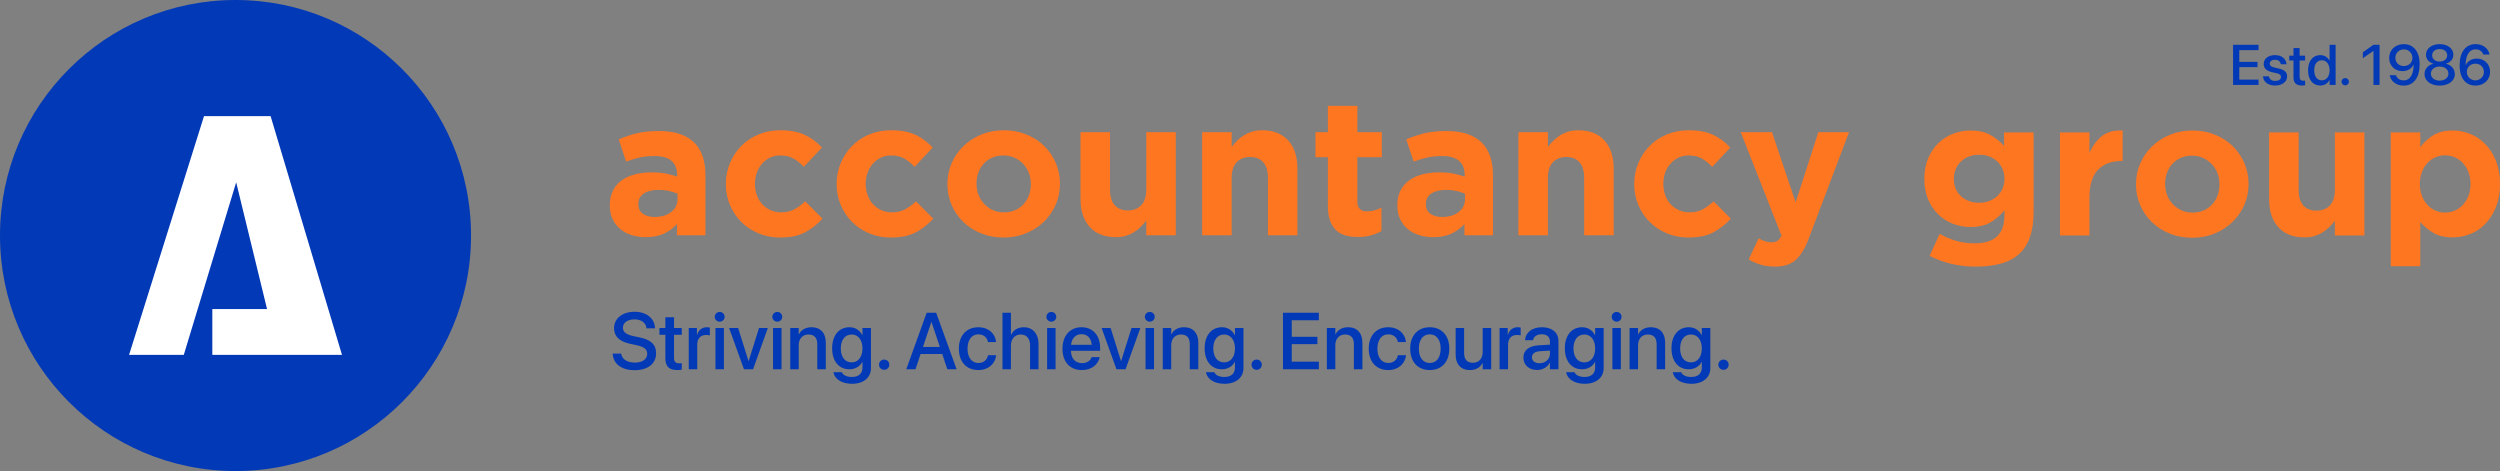
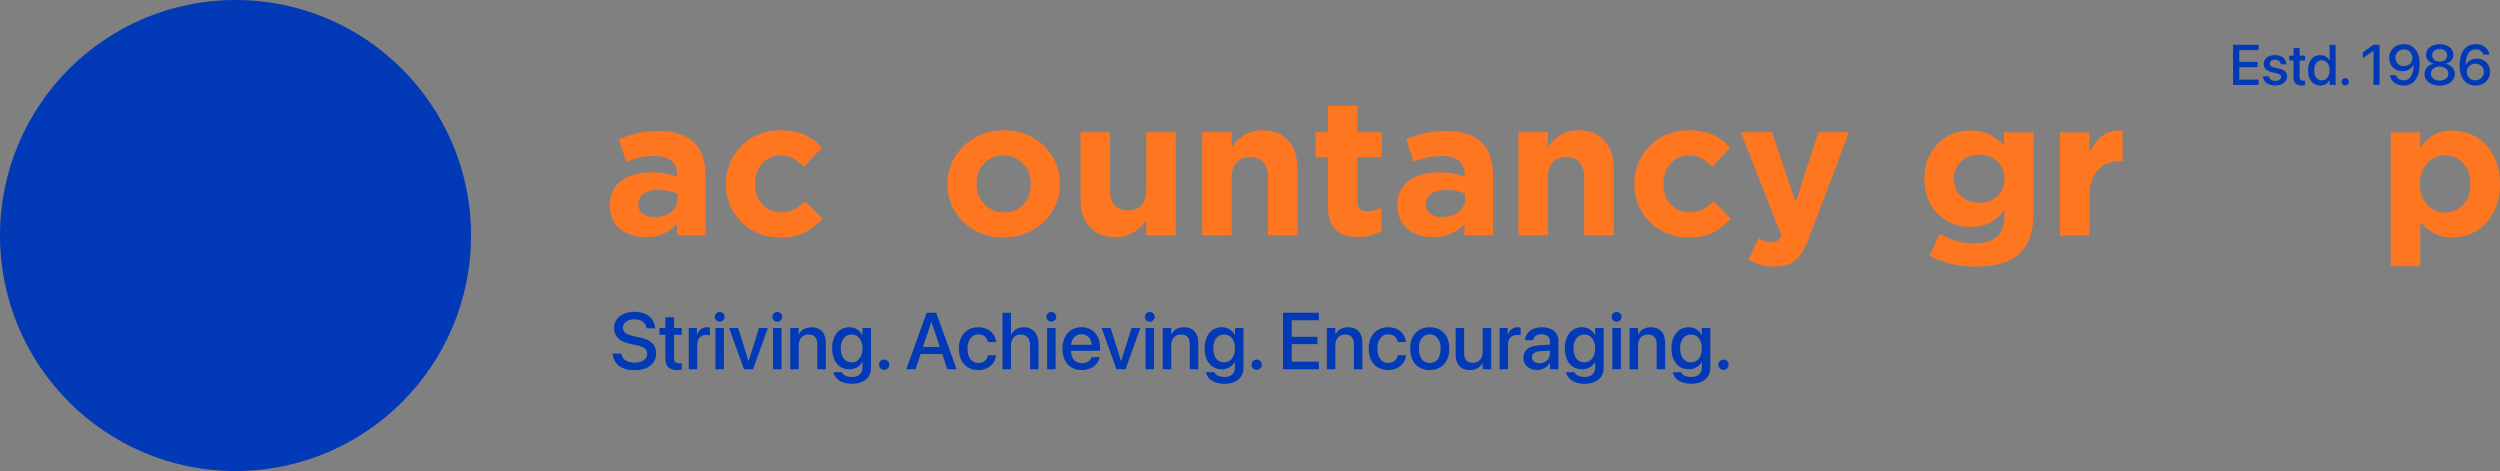
<svg xmlns="http://www.w3.org/2000/svg" width="1295" height="244" viewBox="0 0 1295 244" fill="none">
  <rect x="0" y="0" width="1295" height="244" fill="#808080" stroke="none" />
  <path d="M328.686 191.76C335.628 191.76 339.85 188.37 339.85 183.032V183.011C339.85 178.485 337.252 176.029 331.203 174.75L327.996 174.08C324.342 173.289 322.678 171.949 322.678 169.757V169.737C322.678 167.179 324.992 165.454 328.625 165.434C332.096 165.434 334.451 167.078 334.857 169.798L334.877 170.082H339.302L339.282 169.737C338.977 164.825 334.796 161.496 328.686 161.496C322.495 161.496 318.091 164.926 318.07 169.919V169.94C318.07 174.283 320.851 176.922 326.595 178.14L329.782 178.81C333.659 179.662 335.263 180.941 335.263 183.296V183.316C335.263 186.056 332.786 187.822 328.869 187.822C324.951 187.822 322.252 186.137 321.846 183.438L321.805 183.174H317.38L317.401 183.478C317.766 188.634 322.11 191.76 328.686 191.76ZM350.912 191.699C351.805 191.699 352.638 191.597 353.145 191.516V188.127C352.82 188.167 352.435 188.208 351.968 188.208C350.121 188.208 349.146 187.558 349.146 185.386V173.411H353.145V169.919H349.146V164.358H344.661V169.919H341.596V173.411H344.661V185.65C344.661 189.913 346.69 191.699 350.912 191.699ZM356.778 191.273H361.163V178.424C361.163 175.4 362.908 173.512 365.73 173.512C366.582 173.512 367.354 173.614 367.699 173.756V169.676C367.354 169.615 366.806 169.513 366.176 169.513C363.659 169.513 361.751 171.015 361.102 173.451H361V169.919H356.778V191.273ZM372.793 166.631C374.235 166.631 375.351 165.494 375.351 164.114C375.351 162.714 374.235 161.577 372.793 161.577C371.373 161.577 370.236 162.714 370.236 164.114C370.236 165.494 371.373 166.631 372.793 166.631ZM370.601 191.273H374.986V169.919H370.601V191.273ZM385.378 191.273H390.087L397.739 169.919H393.172L387.814 186.99H387.712L382.354 169.919H377.685L385.378 191.273ZM402.631 166.631C404.072 166.631 405.189 165.494 405.189 164.114C405.189 162.714 404.072 161.577 402.631 161.577C401.21 161.577 400.074 162.714 400.074 164.114C400.074 165.494 401.21 166.631 402.631 166.631ZM400.439 191.273H404.823V169.919H400.439V191.273ZM409.35 191.273H413.734V178.83C413.734 175.501 415.723 173.269 418.809 173.269C421.853 173.269 423.355 175.075 423.355 178.282V191.273H427.76V177.45C427.76 172.538 425.06 169.513 420.372 169.513C417.144 169.513 414.952 170.975 413.836 173.147H413.734V169.919H409.35V191.273ZM441.36 198.803C447.388 198.803 451.163 195.556 451.163 190.684V169.919H446.759V173.553H446.657C445.399 171.137 443.044 169.513 440.04 169.513C434.621 169.513 431.048 173.715 431.048 180.413V180.434C431.048 187.091 434.58 191.293 439.939 191.293C443.004 191.293 445.439 189.811 446.657 187.497H446.759V190.42C446.759 193.404 444.83 195.271 441.339 195.271C438.599 195.271 436.752 194.338 436.163 192.978L436.082 192.815H431.738L431.759 192.998C432.408 196.266 435.879 198.803 441.36 198.803ZM441.177 187.721C437.706 187.721 435.534 184.96 435.534 180.495V180.474C435.534 176.07 437.706 173.269 441.177 173.269C444.506 173.269 446.759 176.09 446.759 180.474V180.495C446.759 184.899 444.526 187.721 441.177 187.721ZM458.004 191.577C459.486 191.577 460.663 190.4 460.663 188.918C460.663 187.416 459.486 186.259 458.004 186.259C456.502 186.259 455.324 187.416 455.324 188.918C455.324 190.4 456.502 191.577 458.004 191.577ZM469.452 191.273H474.222L476.881 183.357H488.065L490.724 191.273H495.514L484.939 161.983H480.027L469.452 191.273ZM482.422 166.834H482.524L486.847 179.703H478.099L482.422 166.834ZM506.82 191.699C511.955 191.699 515.528 188.411 515.995 184.128L516.015 183.986H511.793L511.773 184.148C511.245 186.462 509.52 188.025 506.82 188.025C503.43 188.025 501.177 185.285 501.177 180.616V180.596C501.177 176.029 503.39 173.187 506.8 173.187C509.662 173.187 511.286 174.953 511.752 177.044L511.793 177.206H515.974L515.954 177.064C515.589 173.045 512.26 169.513 506.759 169.513C500.67 169.513 496.691 173.796 496.691 180.555V180.576C496.691 187.416 500.589 191.699 506.82 191.699ZM519.283 191.273H523.667V178.911C523.667 175.582 525.677 173.269 528.701 173.269C531.786 173.269 533.573 175.379 533.573 178.911V191.273H537.957V178.079C537.957 172.923 534.953 169.513 530.386 169.513C527.199 169.513 524.905 170.955 523.769 173.431H523.667V161.983H519.283V191.273ZM544.594 166.631C546.036 166.631 547.152 165.494 547.152 164.114C547.152 162.714 546.036 161.577 544.594 161.577C543.174 161.577 542.037 162.714 542.037 164.114C542.037 165.494 543.174 166.631 544.594 166.631ZM542.402 191.273H546.787V169.919H542.402V191.273ZM560.427 191.699C565.603 191.699 568.891 188.614 569.581 185.224L569.622 185.001H565.461L565.4 185.163C564.852 186.767 563.126 188.106 560.528 188.106C557.037 188.106 554.825 185.752 554.743 181.712H569.865V180.231C569.865 173.817 566.191 169.513 560.203 169.513C554.216 169.513 550.359 173.979 550.359 180.657V180.677C550.359 187.416 554.155 191.699 560.427 191.699ZM560.224 173.106C563.086 173.106 565.156 174.913 565.521 178.607H554.804C555.19 175.034 557.382 173.106 560.224 173.106ZM578.329 191.273H583.039L590.691 169.919H586.124L580.765 186.99H580.664L575.305 169.919H570.637L578.329 191.273ZM595.583 166.631C597.024 166.631 598.14 165.494 598.14 164.114C598.14 162.714 597.024 161.577 595.583 161.577C594.162 161.577 593.025 162.714 593.025 164.114C593.025 165.494 594.162 166.631 595.583 166.631ZM593.39 191.273H597.775V169.919H593.39V191.273ZM602.301 191.273H606.686V178.83C606.686 175.501 608.675 173.269 611.76 173.269C614.805 173.269 616.307 175.075 616.307 178.282V191.273H620.711V177.45C620.711 172.538 618.012 169.513 613.323 169.513C610.096 169.513 607.903 170.975 606.787 173.147H606.686V169.919H602.301V191.273ZM634.311 198.803C640.339 198.803 644.115 195.556 644.115 190.684V169.919H639.71V173.553H639.609C638.35 171.137 635.996 169.513 632.992 169.513C627.572 169.513 624 173.715 624 180.413V180.434C624 187.091 627.531 191.293 632.89 191.293C635.955 191.293 638.391 189.811 639.609 187.497H639.71V190.42C639.71 193.404 637.782 195.271 634.291 195.271C631.55 195.271 629.703 194.338 629.115 192.978L629.033 192.815H624.69L624.71 192.998C625.36 196.266 628.83 198.803 634.311 198.803ZM634.128 187.721C630.657 187.721 628.485 184.96 628.485 180.495V180.474C628.485 176.07 630.657 173.269 634.128 173.269C637.457 173.269 639.71 176.09 639.71 180.474V180.495C639.71 184.899 637.477 187.721 634.128 187.721ZM650.955 191.577C652.437 191.577 653.614 190.4 653.614 188.918C653.614 187.416 652.437 186.259 650.955 186.259C649.453 186.259 648.276 187.416 648.276 188.918C648.276 190.4 649.453 191.577 650.955 191.577ZM664.575 191.273H683.168V187.355H669.122V178.262H682.417V174.446H669.122V165.9H683.168V161.983H664.575V191.273ZM687.309 191.273H691.693V178.83C691.693 175.501 693.682 173.269 696.767 173.269C699.812 173.269 701.314 175.075 701.314 178.282V191.273H705.719V177.45C705.719 172.538 703.019 169.513 698.33 169.513C695.103 169.513 692.911 170.975 691.794 173.147H691.693V169.919H687.309V191.273ZM719.136 191.699C724.271 191.699 727.843 188.411 728.31 184.128L728.331 183.986H724.109L724.088 184.148C723.561 186.462 721.835 188.025 719.136 188.025C715.746 188.025 713.493 185.285 713.493 180.616V180.596C713.493 176.029 715.705 173.187 719.115 173.187C721.977 173.187 723.601 174.953 724.068 177.044L724.109 177.206H728.29L728.27 177.064C727.904 173.045 724.575 169.513 719.075 169.513C712.985 169.513 709.007 173.796 709.007 180.555V180.576C709.007 187.416 712.904 191.699 719.136 191.699ZM740.611 191.699C746.72 191.699 750.739 187.477 750.739 180.596V180.555C750.739 173.715 746.68 169.513 740.59 169.513C734.521 169.513 730.482 173.735 730.482 180.555V180.596C730.482 187.457 734.481 191.699 740.611 191.699ZM740.631 188.025C737.201 188.025 734.968 185.325 734.968 180.596V180.555C734.968 175.887 737.221 173.187 740.59 173.187C744.021 173.187 746.254 175.887 746.254 180.555V180.596C746.254 185.305 744.061 188.025 740.631 188.025ZM761.396 191.699C764.643 191.699 766.815 190.217 767.932 188.066H768.033V191.273H772.438V169.919H768.033V182.382C768.033 185.711 766.044 187.924 762.959 187.924C759.914 187.924 758.412 186.137 758.412 182.91V169.919H754.028V183.763C754.028 188.675 756.707 191.699 761.396 191.699ZM776.782 191.273H781.166V178.424C781.166 175.4 782.911 173.512 785.733 173.512C786.585 173.512 787.357 173.614 787.702 173.756V169.676C787.357 169.615 786.809 169.513 786.179 169.513C783.662 169.513 781.754 171.015 781.105 173.451H781.003V169.919H776.782V191.273ZM796.247 191.658C799.069 191.658 801.545 190.197 802.783 187.903H802.864V191.273H807.269V176.557C807.269 172.274 803.96 169.513 798.744 169.513C793.487 169.513 790.3 172.335 789.995 176.009L789.975 176.232H794.116L794.156 176.049C794.522 174.344 796.085 173.147 798.622 173.147C801.342 173.147 802.864 174.568 802.864 176.922V178.526L797.059 178.871C792.005 179.175 789.123 181.449 789.123 185.163V185.204C789.123 189.04 791.985 191.658 796.247 191.658ZM793.548 185.102V185.062C793.548 183.255 795.009 182.098 797.648 181.936L802.864 181.611V183.275C802.864 186.056 800.53 188.147 797.445 188.147C795.09 188.147 793.548 186.97 793.548 185.102ZM820.889 198.803C826.917 198.803 830.693 195.556 830.693 190.684V169.919H826.288V173.553H826.186C824.928 171.137 822.573 169.513 819.569 169.513C814.15 169.513 810.577 173.715 810.577 180.413V180.434C810.577 187.091 814.109 191.293 819.468 191.293C822.533 191.293 824.969 189.811 826.186 187.497H826.288V190.42C826.288 193.404 824.36 195.271 820.868 195.271C818.128 195.271 816.281 194.338 815.692 192.978L815.611 192.815H811.268L811.288 192.998C811.937 196.266 815.408 198.803 820.889 198.803ZM820.706 187.721C817.235 187.721 815.063 184.96 815.063 180.495V180.474C815.063 176.07 817.235 173.269 820.706 173.269C824.035 173.269 826.288 176.09 826.288 180.474V180.495C826.288 184.899 824.055 187.721 820.706 187.721ZM837.411 166.631C838.852 166.631 839.969 165.494 839.969 164.114C839.969 162.714 838.852 161.577 837.411 161.577C835.99 161.577 834.854 162.714 834.854 164.114C834.854 165.494 835.99 166.631 837.411 166.631ZM835.219 191.273H839.603V169.919H835.219V191.273ZM844.13 191.273H848.514V178.83C848.514 175.501 850.503 173.269 853.589 173.269C856.633 173.269 858.135 175.075 858.135 178.282V191.273H862.54V177.45C862.54 172.538 859.84 169.513 855.152 169.513C851.924 169.513 849.732 170.975 848.616 173.147H848.514V169.919H844.13V191.273ZM876.14 198.803C882.168 198.803 885.943 195.556 885.943 190.684V169.919H881.539V173.553H881.437C880.179 171.137 877.824 169.513 874.82 169.513C869.401 169.513 865.828 173.715 865.828 180.413V180.434C865.828 187.091 869.36 191.293 874.719 191.293C877.784 191.293 880.219 189.811 881.437 187.497H881.539V190.42C881.539 193.404 879.61 195.271 876.119 195.271C873.379 195.271 871.532 194.338 870.943 192.978L870.862 192.815H866.518L866.539 192.998C867.188 196.266 870.659 198.803 876.14 198.803ZM875.957 187.721C872.486 187.721 870.314 184.96 870.314 180.495V180.474C870.314 176.07 872.486 173.269 875.957 173.269C879.286 173.269 881.539 176.09 881.539 180.474V180.495C881.539 184.899 879.306 187.721 875.957 187.721ZM892.784 191.577C894.265 191.577 895.443 190.4 895.443 188.918C895.443 187.416 894.265 186.259 892.784 186.259C891.282 186.259 890.104 187.416 890.104 188.918C890.104 190.4 891.282 191.577 892.784 191.577Z" fill="#0239B6" />
  <path d="M1238.41 68.596H1253.69V76.262C1255.57 73.741 1257.83 71.666 1260.48 70.039C1263.12 68.412 1266.45 67.601 1270.47 67.601C1273.62 67.601 1276.67 68.198 1279.62 69.394C1282.57 70.588 1285.18 72.365 1287.46 74.72C1289.74 77.076 1291.56 79.966 1292.94 83.385C1294.31 86.8 1295 90.734 1295 95.18V95.381C1295 99.827 1294.31 103.761 1292.94 107.179C1291.56 110.597 1289.76 113.486 1287.51 115.841C1285.27 118.196 1282.67 119.974 1279.72 121.167C1276.77 122.364 1273.69 122.961 1270.48 122.961C1266.39 122.961 1263.03 122.166 1260.38 120.571C1257.73 118.978 1255.5 117.12 1253.69 114.995V137.896H1238.42V68.599L1238.41 68.596ZM1266.55 110.116C1268.36 110.116 1270.05 109.768 1271.63 109.069C1273.2 108.373 1274.59 107.378 1275.8 106.082C1277 104.787 1277.96 103.242 1278.66 101.452C1279.37 99.658 1279.72 97.635 1279.72 95.378V95.178C1279.72 92.988 1279.36 90.981 1278.66 89.155C1277.96 87.327 1277 85.767 1275.8 84.474C1274.59 83.181 1273.2 82.185 1271.63 81.487C1270.05 80.791 1268.36 80.443 1266.55 80.443C1264.74 80.443 1263.05 80.791 1261.48 81.487C1259.9 82.183 1258.53 83.178 1257.36 84.474C1256.19 85.767 1255.25 87.327 1254.54 89.155C1253.84 90.981 1253.49 92.988 1253.49 95.178V95.378C1253.49 97.568 1253.84 99.575 1254.54 101.401C1255.25 103.226 1256.19 104.784 1257.36 106.079C1258.53 107.372 1259.9 108.371 1261.48 109.066C1263.05 109.765 1264.74 110.113 1266.55 110.113V110.116Z" fill="#FF7621" />
-   <path d="M1193.69 122.958C1187.87 122.958 1183.36 121.199 1180.18 117.682C1176.99 114.165 1175.4 109.318 1175.4 103.146V68.596H1190.68V98.298C1190.68 101.866 1191.48 104.572 1193.09 106.382C1194.7 108.207 1196.98 109.12 1199.92 109.12C1202.87 109.12 1205.2 108.207 1206.91 106.382C1208.62 104.572 1209.47 101.866 1209.47 98.298V68.596H1224.75V121.962H1209.47V114.329C1208.6 115.474 1207.64 116.55 1206.61 117.599C1205.57 118.63 1204.41 119.54 1203.14 120.354C1201.87 121.151 1200.46 121.783 1198.92 122.265C1197.38 122.728 1195.64 122.961 1193.69 122.961V122.958Z" fill="#FF7621" />
-   <path d="M1135.5 123.157C1131.35 123.157 1127.5 122.442 1123.95 121.015C1120.4 119.589 1117.33 117.629 1114.75 115.14C1112.17 112.651 1110.14 109.731 1108.67 106.38C1107.2 103.026 1106.46 99.426 1106.46 95.577V95.379C1106.46 91.527 1107.2 87.927 1108.67 84.576C1110.14 81.222 1112.19 78.286 1114.8 75.765C1117.41 73.243 1120.5 71.252 1124.05 69.79C1127.6 68.332 1131.48 67.601 1135.7 67.601C1139.86 67.601 1143.71 68.313 1147.26 69.74C1150.81 71.166 1153.88 73.126 1156.46 75.615C1159.04 78.104 1161.06 81.024 1162.54 84.378C1164.01 87.729 1164.75 91.332 1164.75 95.181V95.382C1164.75 99.231 1164.01 102.83 1162.54 106.184C1161.06 109.535 1159.02 112.472 1156.41 114.996C1153.79 117.517 1150.71 119.508 1147.16 120.97C1143.61 122.431 1139.72 123.162 1135.5 123.162V123.157ZM1135.7 110.114C1137.91 110.114 1139.88 109.731 1141.58 108.968C1143.29 108.205 1144.75 107.161 1145.95 105.831C1147.16 104.503 1148.08 102.962 1148.72 101.2C1149.35 99.442 1149.67 97.568 1149.67 95.577V95.379C1149.67 93.387 1149.34 91.511 1148.67 89.753C1148 87.994 1147.02 86.434 1145.75 85.074C1144.48 83.712 1142.97 82.635 1141.23 81.838C1139.49 81.043 1137.58 80.641 1135.5 80.641C1133.29 80.641 1131.33 81.024 1129.62 81.787C1127.92 82.553 1126.46 83.596 1125.25 84.927C1124.05 86.254 1123.13 87.796 1122.49 89.557C1121.85 91.316 1121.53 93.192 1121.53 95.181V95.382C1121.53 97.373 1121.87 99.249 1122.54 101.008C1123.21 102.766 1124.18 104.327 1125.45 105.686C1126.73 107.046 1128.22 108.125 1129.93 108.922C1131.63 109.72 1133.56 110.119 1135.7 110.119V110.114Z" fill="#FF7621" />
  <path d="M1067.06 68.594H1082.34V79.346C1083.88 75.695 1085.99 72.775 1088.67 70.583C1091.35 68.393 1094.97 67.398 1099.52 67.596V83.428H1098.72C1093.63 83.428 1089.62 84.953 1086.71 88.01C1083.8 91.064 1082.34 95.81 1082.34 102.247V121.963H1067.07V68.597L1067.06 68.594Z" fill="#FF7621" />
  <path d="M1023.35 138.094C1018.93 138.094 1014.7 137.612 1010.69 136.651C1006.67 135.688 1002.95 134.309 999.531 132.519L1004.76 121.167C1007.57 122.696 1010.4 123.889 1013.25 124.751C1016.09 125.616 1019.33 126.044 1022.95 126.044C1028.17 126.044 1032.04 124.818 1034.56 122.361C1037.07 119.904 1038.32 116.288 1038.32 111.508V108.919C1036.05 111.641 1033.57 113.764 1030.89 115.292C1028.21 116.818 1024.82 117.583 1020.74 117.583C1017.59 117.583 1014.57 117.035 1011.69 115.94C1008.81 114.843 1006.26 113.234 1004.05 111.109C1001.84 108.984 1000.08 106.382 998.777 103.293C997.472 100.207 996.818 96.674 996.818 92.691V92.493C996.818 88.507 997.488 84.974 998.828 81.888C1000.17 78.802 1001.94 76.198 1004.15 74.073C1006.37 71.947 1008.91 70.339 1011.79 69.244C1014.67 68.147 1017.65 67.601 1020.74 67.601C1024.89 67.601 1028.31 68.363 1030.99 69.892C1033.67 71.417 1036.05 73.31 1038.12 75.566V68.599H1053.4V109.918C1053.4 119.409 1051.12 126.414 1046.57 130.926C1044.02 133.448 1040.82 135.273 1036.97 136.403C1033.12 137.529 1028.58 138.094 1023.35 138.094H1023.35ZM1025.16 105.036C1027.03 105.036 1028.77 104.738 1030.38 104.139C1031.99 103.542 1033.38 102.696 1034.55 101.601C1035.73 100.507 1036.65 99.195 1037.32 97.669C1037.99 96.141 1038.32 94.482 1038.32 92.691V92.493C1038.32 90.7 1037.99 89.04 1037.32 87.514C1036.65 85.986 1035.72 84.677 1034.55 83.58C1033.38 82.488 1031.99 81.639 1030.38 81.043C1028.77 80.446 1027.03 80.146 1025.16 80.146C1023.28 80.146 1021.55 80.446 1019.98 81.043C1018.41 81.639 1017.03 82.488 1015.86 83.58C1014.69 84.677 1013.76 85.986 1013.1 87.514C1012.43 89.04 1012.09 90.702 1012.09 92.493V92.691C1012.09 96.406 1013.33 99.393 1015.81 101.652C1018.29 103.909 1021.41 105.036 1025.16 105.036V105.036Z" fill="#FF7621" />
  <path d="M919.393 138.081C916.58 138.081 914.103 137.749 911.955 137.086C909.81 136.424 907.768 135.528 905.825 134.398L910.95 123.446C911.955 124.045 913.044 124.543 914.216 124.939C915.389 125.338 916.478 125.536 917.483 125.536C918.823 125.536 919.879 125.287 920.649 124.789C921.419 124.291 922.14 123.379 922.811 122.051L901.705 68.484H917.888L930.148 104.827L941.906 68.484H957.786L937.081 123.149C936.076 125.871 935.006 128.175 933.866 130.068C932.726 131.957 931.469 133.502 930.097 134.698C928.722 135.895 927.166 136.756 925.423 137.289C923.68 137.819 921.67 138.084 919.393 138.084V138.081Z" fill="#FF7621" />
  <path d="M874.572 123.042C870.552 123.042 866.819 122.311 863.369 120.853C859.919 119.394 856.952 117.416 854.475 114.927C851.994 112.44 850.052 109.52 848.647 106.163C847.24 102.812 846.537 99.244 846.537 95.462V95.262C846.537 91.477 847.24 87.893 848.647 84.51C850.052 81.121 851.997 78.169 854.475 75.647C856.955 73.126 859.919 71.135 863.369 69.673C866.819 68.212 870.62 67.481 874.775 67.481C879.868 67.481 884.09 68.279 887.438 69.871C890.788 71.464 893.735 73.656 896.283 76.442L886.935 86.399C885.195 84.606 883.401 83.179 881.559 82.117C879.716 81.054 877.423 80.524 874.675 80.524C872.733 80.524 870.974 80.907 869.399 81.67C867.824 82.433 866.448 83.479 865.279 84.807C864.106 86.134 863.204 87.679 862.566 89.437C861.931 91.196 861.61 93.072 861.61 95.064V95.262C861.61 97.32 861.929 99.244 862.566 101.035C863.204 102.828 864.125 104.389 865.33 105.716C866.535 107.044 867.978 108.088 869.653 108.853C871.328 109.616 873.205 109.999 875.28 109.999C877.825 109.999 880.054 109.482 881.961 108.455C883.872 107.424 885.765 106.046 887.64 104.322L896.586 113.283C893.97 116.136 890.99 118.476 887.64 120.301C884.29 122.129 879.935 123.039 874.575 123.039L874.572 123.042Z" fill="#FF7621" />
  <path d="M786.533 68.484H801.808V76.118C802.681 74.972 803.635 73.897 804.675 72.85C805.712 71.82 806.869 70.907 808.141 70.093C809.416 69.298 810.821 68.669 812.364 68.187C813.904 67.722 815.646 67.489 817.589 67.489C823.419 67.489 827.926 69.25 831.105 72.767C834.288 76.284 835.879 81.129 835.879 87.304V121.853H820.604V92.148C820.604 88.58 819.799 85.874 818.191 84.065C816.584 82.24 814.304 81.329 811.356 81.329C808.409 81.329 806.08 82.242 804.372 84.065C802.662 85.874 801.808 88.58 801.808 92.148V121.853H786.533V68.484V68.484Z" fill="#FF7621" />
  <path d="M742.314 122.849C739.769 122.849 737.375 122.501 735.13 121.805C732.885 121.109 730.924 120.06 729.251 118.665C727.574 117.274 726.253 115.563 725.28 113.54C724.31 111.514 723.824 109.174 723.824 106.519V106.321C723.824 103.398 724.359 100.877 725.431 98.754C726.504 96.629 727.995 94.871 729.905 93.476C731.813 92.084 734.093 91.038 736.738 90.339C739.385 89.643 742.314 89.295 745.532 89.295C748.279 89.295 750.673 89.493 752.718 89.892C754.763 90.291 756.754 90.821 758.7 91.485V90.588C758.7 87.4 757.727 84.98 755.784 83.321C753.842 81.661 750.962 80.832 747.142 80.832C744.194 80.832 741.598 81.081 739.353 81.579C737.111 82.076 734.747 82.788 732.266 83.717L728.446 72.168C731.394 70.904 734.476 69.876 737.691 69.081C740.909 68.284 744.794 67.885 749.349 67.885C753.572 67.885 757.173 68.399 760.156 69.429C763.136 70.46 765.6 71.935 767.542 73.859C769.552 75.851 771.025 78.289 771.962 81.18C772.9 84.065 773.37 87.301 773.37 90.885V121.851H758.597V116.074C756.719 118.133 754.477 119.774 751.864 121.002C749.249 122.231 746.067 122.844 742.314 122.844V122.849ZM746.939 112.394C750.557 112.394 753.456 111.53 755.633 109.803C757.808 108.079 758.899 105.82 758.899 103.034V100.347C757.559 99.747 756.068 99.268 754.428 98.901C752.786 98.537 751.03 98.353 749.152 98.353C745.869 98.353 743.289 98.984 741.412 100.245C739.537 101.506 738.599 103.331 738.599 105.721V105.919C738.599 107.975 739.369 109.57 740.912 110.697C742.452 111.827 744.462 112.392 746.942 112.392L746.939 112.394Z" fill="#FF7621" />
  <path d="M703.519 122.747C701.174 122.747 699.048 122.498 697.138 122C695.23 121.502 693.588 120.622 692.213 119.361C690.84 118.098 689.768 116.457 688.995 114.431C688.225 112.407 687.841 109.835 687.841 106.714V81.423H681.409V68.479H687.841V54.839H703.117V68.479H715.779V81.423H703.117V104.308C703.117 107.777 704.759 109.503 708.042 109.503C710.722 109.503 713.234 108.839 715.579 107.512V119.658C713.972 120.587 712.194 121.334 710.252 121.898C708.309 122.463 706.064 122.747 703.519 122.747V122.747Z" fill="#FF7621" />
  <path d="M622.72 68.484H637.995V76.118C638.868 74.972 639.821 73.897 640.861 72.85C641.899 71.82 643.055 70.907 644.328 70.093C645.603 69.298 647.008 68.669 648.55 68.187C650.09 67.722 651.833 67.489 653.775 67.489C659.606 67.489 664.112 69.25 667.292 72.767C670.475 76.284 672.066 81.129 672.066 87.304V121.853H656.791V92.148C656.791 88.58 655.985 85.874 654.378 84.065C652.77 82.24 650.49 81.329 647.543 81.329C644.595 81.329 642.266 82.242 640.559 84.065C638.849 85.874 637.995 88.58 637.995 92.148V121.853H622.72V68.484V68.484Z" fill="#FF7621" />
  <path d="M577.998 122.846C572.171 122.846 567.662 121.088 564.482 117.571C561.299 114.051 559.708 109.206 559.708 103.034V68.484H574.983V98.187C574.983 101.755 575.788 104.461 577.396 106.27C579.003 108.095 581.281 109.008 584.228 109.008C587.179 109.008 589.505 108.095 591.212 106.27C592.922 104.461 593.776 101.757 593.776 98.187V68.484H609.054V121.853H593.776V114.219C592.903 115.365 591.95 116.441 590.912 117.49C589.872 118.518 588.719 119.431 587.443 120.244C586.171 121.039 584.766 121.671 583.223 122.153C581.681 122.619 579.941 122.849 577.998 122.849V122.846Z" fill="#FF7621" />
  <path d="M519.81 123.042C515.654 123.042 511.805 122.33 508.252 120.903C504.702 119.474 501.635 117.518 499.055 115.028C496.475 112.539 494.449 109.619 492.977 106.265C491.504 102.911 490.767 99.311 490.767 95.462V95.262C490.767 91.413 491.504 87.81 492.977 84.459C494.449 81.108 496.494 78.171 499.107 75.647C501.719 73.126 504.802 71.135 508.352 69.673C511.904 68.212 515.789 67.481 520.012 67.481C524.167 67.481 528.017 68.196 531.57 69.623C535.123 71.049 538.186 73.008 540.766 75.498C543.347 77.987 545.373 80.907 546.845 84.261C548.32 87.612 549.058 91.215 549.058 95.064V95.262C549.058 99.113 548.32 102.713 546.845 106.064C545.373 109.418 543.328 112.354 540.715 114.876C538.103 117.397 535.02 119.388 531.47 120.85C527.92 122.309 524.032 123.039 519.812 123.039L519.81 123.042ZM520.01 109.999C522.219 109.999 524.178 109.616 525.888 108.853C527.596 108.088 529.055 107.044 530.26 105.716C531.465 104.389 532.386 102.844 533.021 101.086C533.658 99.327 533.977 97.451 533.977 95.462V95.262C533.977 93.27 533.645 91.394 532.972 89.638C532.302 87.877 531.33 86.319 530.057 84.957C528.787 83.597 527.277 82.518 525.537 81.721C523.795 80.926 521.884 80.524 519.807 80.524C517.597 80.524 515.635 80.907 513.928 81.67C512.221 82.433 510.762 83.479 509.557 84.807C508.349 86.134 507.431 87.679 506.793 89.437C506.158 91.196 505.839 93.072 505.839 95.064V95.262C505.839 97.256 506.174 99.129 506.844 100.888C507.514 102.646 508.487 104.207 509.759 105.566C511.035 106.929 512.523 108.005 514.233 108.803C515.941 109.6 517.867 109.999 520.012 109.999H520.01Z" fill="#FF7621" />
-   <path d="M461.418 123.042C457.395 123.042 453.661 122.311 450.211 120.853C446.761 119.394 443.795 117.416 441.317 114.927C438.837 112.44 436.895 109.52 435.487 106.163C434.079 102.812 433.377 99.244 433.377 95.462V95.262C433.377 91.477 434.079 87.893 435.487 84.51C436.895 81.121 438.837 78.169 441.317 75.647C443.795 73.126 446.761 71.135 450.211 69.673C453.661 68.212 457.465 67.481 461.618 67.481C466.71 67.481 470.933 68.279 474.283 69.871C477.633 71.464 480.581 73.656 483.128 76.442L473.78 86.399C472.038 84.606 470.247 83.179 468.401 82.117C466.562 81.054 464.265 80.524 461.518 80.524C459.575 80.524 457.816 80.907 456.244 81.67C454.669 82.433 453.294 83.479 452.124 84.807C450.951 86.134 450.046 87.679 449.409 89.437C448.774 91.196 448.455 93.072 448.455 95.064V95.262C448.455 97.32 448.774 99.244 449.409 101.035C450.046 102.828 450.968 104.389 452.172 105.716C453.38 107.044 454.82 108.088 456.495 108.853C458.17 109.616 460.048 109.999 462.123 109.999C464.668 109.999 466.899 109.482 468.807 108.455C470.714 107.424 472.608 106.046 474.483 104.322L483.428 113.283C480.816 116.136 477.833 118.476 474.483 120.301C471.133 122.129 466.778 123.039 461.42 123.039L461.418 123.042Z" fill="#FF7621" />
  <path d="M404.032 123.042C400.009 123.042 396.276 122.311 392.826 120.853C389.376 119.394 386.409 117.416 383.932 114.927C381.452 112.44 379.509 109.52 378.104 106.163C376.697 102.812 375.994 99.244 375.994 95.462V95.262C375.994 91.477 376.697 87.893 378.104 84.51C379.509 81.121 381.454 78.169 383.932 75.647C386.409 73.126 389.376 71.135 392.826 69.673C396.276 68.212 400.08 67.481 404.232 67.481C409.325 67.481 413.547 68.279 416.897 69.871C420.248 71.464 423.195 73.656 425.743 76.442L416.395 86.399C414.652 84.606 412.861 83.179 411.016 82.117C409.176 81.054 406.88 80.524 404.132 80.524C402.19 80.524 400.431 80.907 398.858 81.67C397.283 82.433 395.908 83.479 394.738 84.807C393.566 86.134 392.661 87.679 392.026 89.437C391.388 91.196 391.069 93.072 391.069 95.064V95.262C391.069 97.32 391.388 99.244 392.026 101.035C392.661 102.828 393.585 104.389 394.787 105.716C395.995 107.044 397.435 108.088 399.11 108.853C400.785 109.616 402.662 109.999 404.737 109.999C407.285 109.999 409.514 109.482 411.421 108.455C413.329 107.424 415.222 106.046 417.097 104.322L426.043 113.283C423.43 116.136 420.447 118.476 417.097 120.301C413.747 122.129 409.392 123.039 404.035 123.039L404.032 123.042Z" fill="#FF7621" />
  <path d="M334.386 122.849C331.841 122.849 329.444 122.501 327.199 121.805C324.954 121.109 322.995 120.06 321.32 118.665C319.645 117.274 318.321 115.563 317.349 113.54C316.379 111.514 315.893 109.174 315.893 106.519V106.321C315.893 103.398 316.428 100.877 317.5 98.754C318.573 96.629 320.061 94.871 321.971 93.476C323.879 92.084 326.159 91.038 328.804 90.339C331.452 89.643 334.383 89.295 337.601 89.295C340.348 89.295 342.742 89.493 344.787 89.892C346.829 90.291 348.823 90.821 350.766 91.485V90.588C350.766 87.4 349.796 84.98 347.851 83.321C345.908 81.661 343.028 80.832 339.208 80.832C336.26 80.832 333.667 81.081 331.419 81.579C329.177 82.076 326.813 82.788 324.333 83.717L320.512 72.168C323.46 70.904 326.543 69.876 329.758 69.081C332.975 68.284 336.86 67.885 341.415 67.885C345.638 67.885 349.239 68.399 352.222 69.429C355.202 70.46 357.666 71.935 359.608 73.859C361.621 75.851 363.093 78.289 364.028 81.18C364.968 84.065 365.436 87.301 365.436 90.885V121.851H350.663V116.074C348.785 118.133 346.543 119.774 343.931 121.002C341.315 122.231 338.133 122.844 334.383 122.844L334.386 122.849ZM339.011 112.394C342.626 112.394 345.525 111.53 347.702 109.803C349.88 108.079 350.968 105.82 350.968 103.034V100.347C349.628 99.747 348.137 99.268 346.494 98.901C344.852 98.537 343.096 98.353 341.221 98.353C337.938 98.353 335.358 98.984 333.48 100.245C331.606 101.506 330.665 103.331 330.665 105.721V105.919C330.665 107.975 331.438 109.57 332.978 110.697C334.518 111.827 336.531 112.392 339.008 112.392L339.011 112.394Z" fill="#FF7621" />
  <path d="M1156.73 44H1169.93V41.218H1159.96V34.761H1169.4V32.052H1159.96V25.984H1169.93V23.202H1156.73V44ZM1178.55 44.303C1182.12 44.303 1184.72 42.4 1184.72 39.633V39.618C1184.72 37.442 1183.54 36.217 1180.44 35.496L1177.97 34.934C1176.34 34.545 1175.73 33.911 1175.73 32.974V32.96C1175.73 31.749 1176.78 30.956 1178.45 30.956C1180.21 30.956 1181.25 31.879 1181.43 33.205L1181.45 33.306H1184.37L1184.36 33.133C1184.2 30.553 1182.04 28.549 1178.45 28.549C1174.96 28.549 1172.6 30.409 1172.6 33.118V33.133C1172.6 35.338 1174.02 36.721 1176.91 37.385L1179.39 37.947C1181.01 38.336 1181.56 38.898 1181.56 39.878V39.892C1181.56 41.117 1180.44 41.896 1178.56 41.896C1176.65 41.896 1175.61 41.074 1175.32 39.676L1175.29 39.532H1172.21L1172.22 39.662C1172.54 42.429 1174.76 44.303 1178.55 44.303ZM1192.46 44.303C1193.09 44.303 1193.68 44.231 1194.04 44.173V41.766C1193.81 41.795 1193.54 41.824 1193.21 41.824C1191.9 41.824 1191.2 41.362 1191.2 39.82V31.317H1194.04V28.838H1191.2V24.889H1188.02V28.838H1185.84V31.317H1188.02V40.008C1188.02 43.034 1189.46 44.303 1192.46 44.303ZM1201.91 44.303C1204.09 44.303 1205.76 43.207 1206.67 41.434H1206.73V44H1209.85V23.202H1206.73V31.418H1206.67C1205.76 29.63 1204.03 28.549 1201.88 28.549C1198.08 28.549 1195.57 31.576 1195.57 36.404V36.419C1195.57 41.247 1198.05 44.303 1201.91 44.303ZM1202.73 41.622C1200.27 41.622 1198.76 39.647 1198.76 36.419V36.404C1198.76 33.205 1200.28 31.216 1202.73 31.216C1205.07 31.216 1206.74 33.262 1206.74 36.404V36.419C1206.74 39.575 1205.08 41.622 1202.73 41.622ZM1214.83 44.216C1215.88 44.216 1216.72 43.38 1216.72 42.328C1216.72 41.262 1215.88 40.44 1214.83 40.44C1213.76 40.44 1212.92 41.262 1212.92 42.328C1212.92 43.38 1213.76 44.216 1214.83 44.216ZM1229.46 44H1232.61V23.202H1229.43L1223.95 27.094V30.149L1229.38 26.402H1229.46V44ZM1245.18 22.856C1240.8 22.856 1237.59 25.84 1237.59 29.991V30.02C1237.59 33.954 1240.45 36.851 1244.45 36.851C1247.27 36.851 1249.36 35.381 1250.2 33.507H1250.27C1250.24 37.889 1248.81 41.636 1245.08 41.636C1243.11 41.636 1241.74 40.656 1241.16 39.1L1241.1 38.956H1237.87L1237.9 39.129C1238.58 42.227 1241.35 44.346 1245.07 44.346C1250.27 44.346 1253.37 40.253 1253.37 33.32V33.291C1253.37 25.811 1249.45 22.856 1245.18 22.856ZM1245.18 34.228C1242.66 34.228 1240.8 32.441 1240.8 29.933V29.904C1240.8 27.483 1242.76 25.566 1245.22 25.566C1247.7 25.566 1249.63 27.512 1249.63 29.976V29.991C1249.63 32.455 1247.72 34.228 1245.18 34.228ZM1263.74 44.346C1268.36 44.346 1271.6 41.881 1271.6 38.365V38.336C1271.6 35.713 1269.73 33.637 1267.02 33.046V32.974C1269.34 32.311 1270.85 30.582 1270.85 28.377V28.348C1270.85 25.177 1267.88 22.856 1263.74 22.856C1259.61 22.856 1256.65 25.177 1256.65 28.348V28.377C1256.65 30.582 1258.17 32.311 1260.49 32.974V33.046C1257.78 33.637 1255.89 35.713 1255.89 38.336V38.365C1255.89 41.881 1259.15 44.346 1263.74 44.346ZM1263.74 31.893C1261.44 31.893 1259.85 30.553 1259.85 28.665V28.636C1259.85 26.733 1261.44 25.407 1263.74 25.407C1266.05 25.407 1267.65 26.733 1267.65 28.636V28.665C1267.65 30.553 1266.06 31.893 1263.74 31.893ZM1263.74 41.766C1261.09 41.766 1259.2 40.253 1259.2 38.148V38.12C1259.2 36.001 1261.08 34.473 1263.74 34.473C1266.41 34.473 1268.28 36.001 1268.28 38.12V38.148C1268.28 40.253 1266.4 41.766 1263.74 41.766ZM1282.26 44.346C1286.65 44.346 1289.86 41.362 1289.86 37.212V37.183C1289.86 33.248 1286.99 30.351 1283.01 30.351C1280.19 30.351 1278.09 31.821 1277.26 33.695H1277.19C1277.21 29.313 1278.65 25.566 1282.37 25.566C1284.35 25.566 1285.71 26.546 1286.3 28.103L1286.34 28.247H1289.59L1289.54 28.074C1288.88 24.975 1286.1 22.856 1282.39 22.856C1277.19 22.856 1274.09 26.95 1274.09 33.882V33.911C1274.09 41.391 1278.01 44.346 1282.26 44.346ZM1277.83 37.226V37.212C1277.83 34.747 1279.74 32.974 1282.26 32.974C1284.8 32.974 1286.65 34.761 1286.65 37.269V37.298C1286.65 39.719 1284.69 41.636 1282.22 41.636C1279.76 41.636 1277.83 39.691 1277.83 37.226Z" fill="#0239B6" />
  <circle cx="122" cy="122" r="122" fill="#0239B6" />
-   <path fill-rule="evenodd" clip-rule="evenodd" d="M66.85 183.836L105.672 60.164H140.179L177.151 183.836H109.983V160.083H138.331L122.341 94.45L95.195 183.836H66.85Z" fill="white" />
</svg>